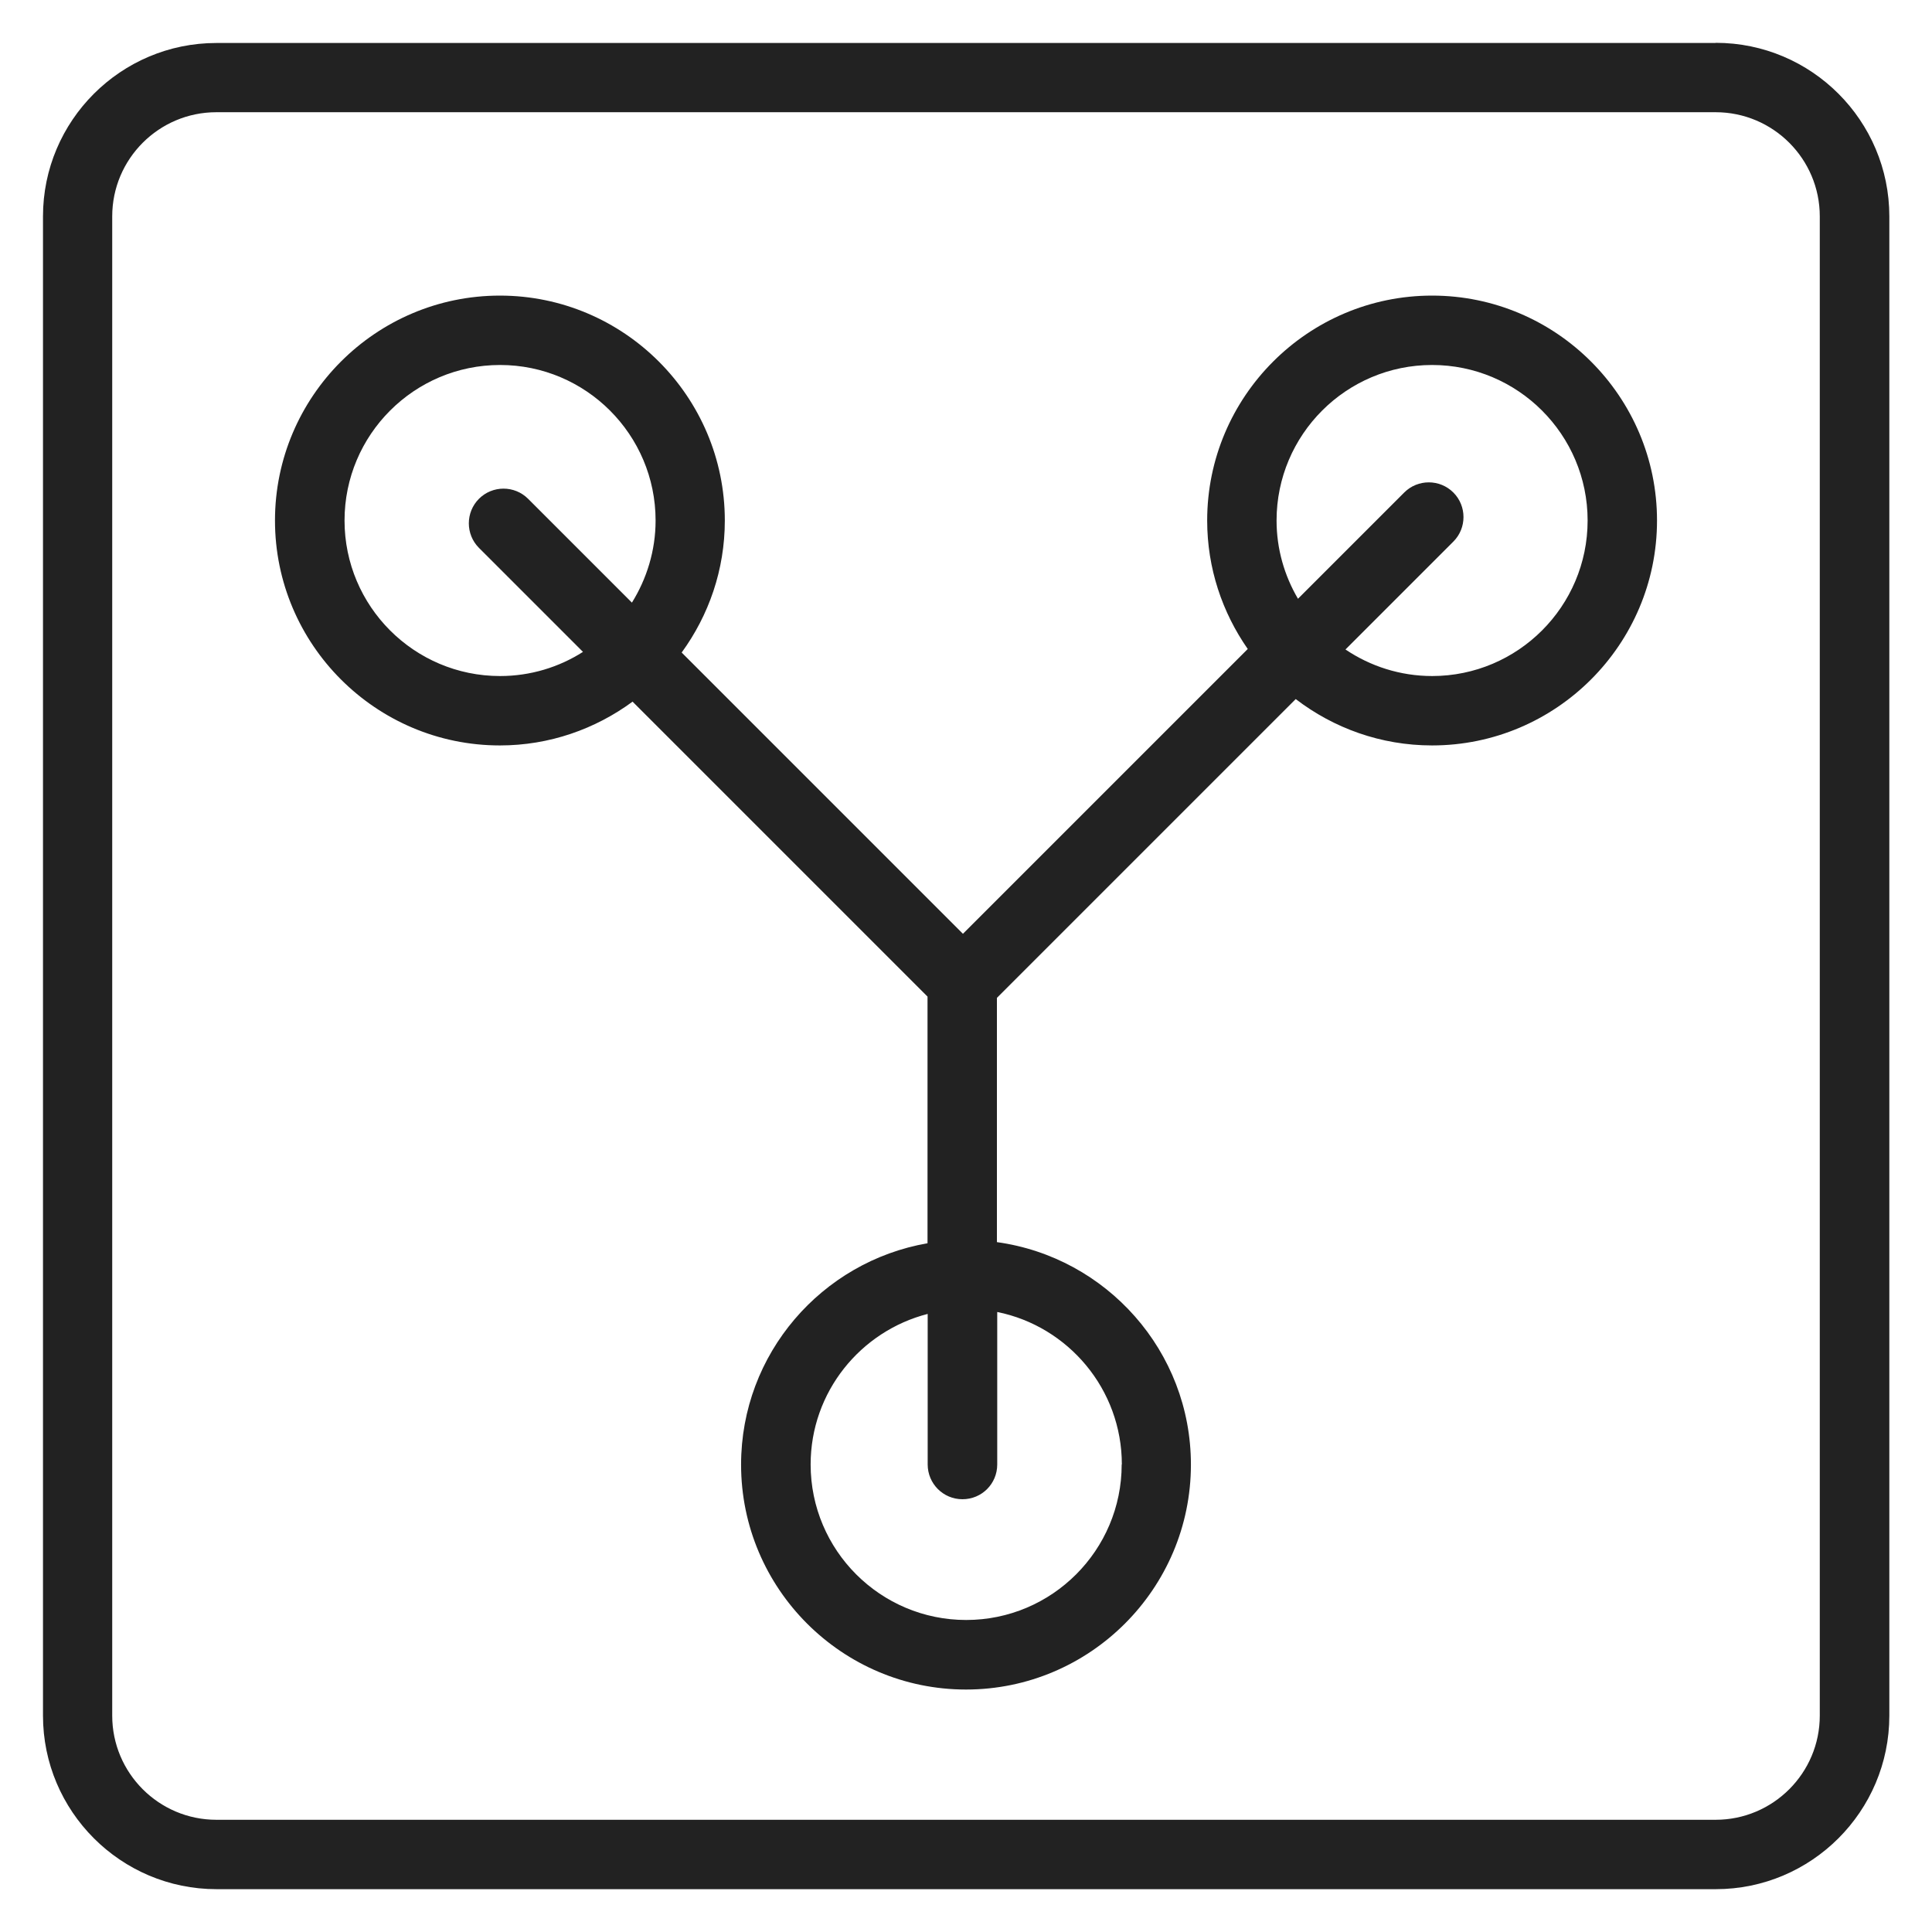
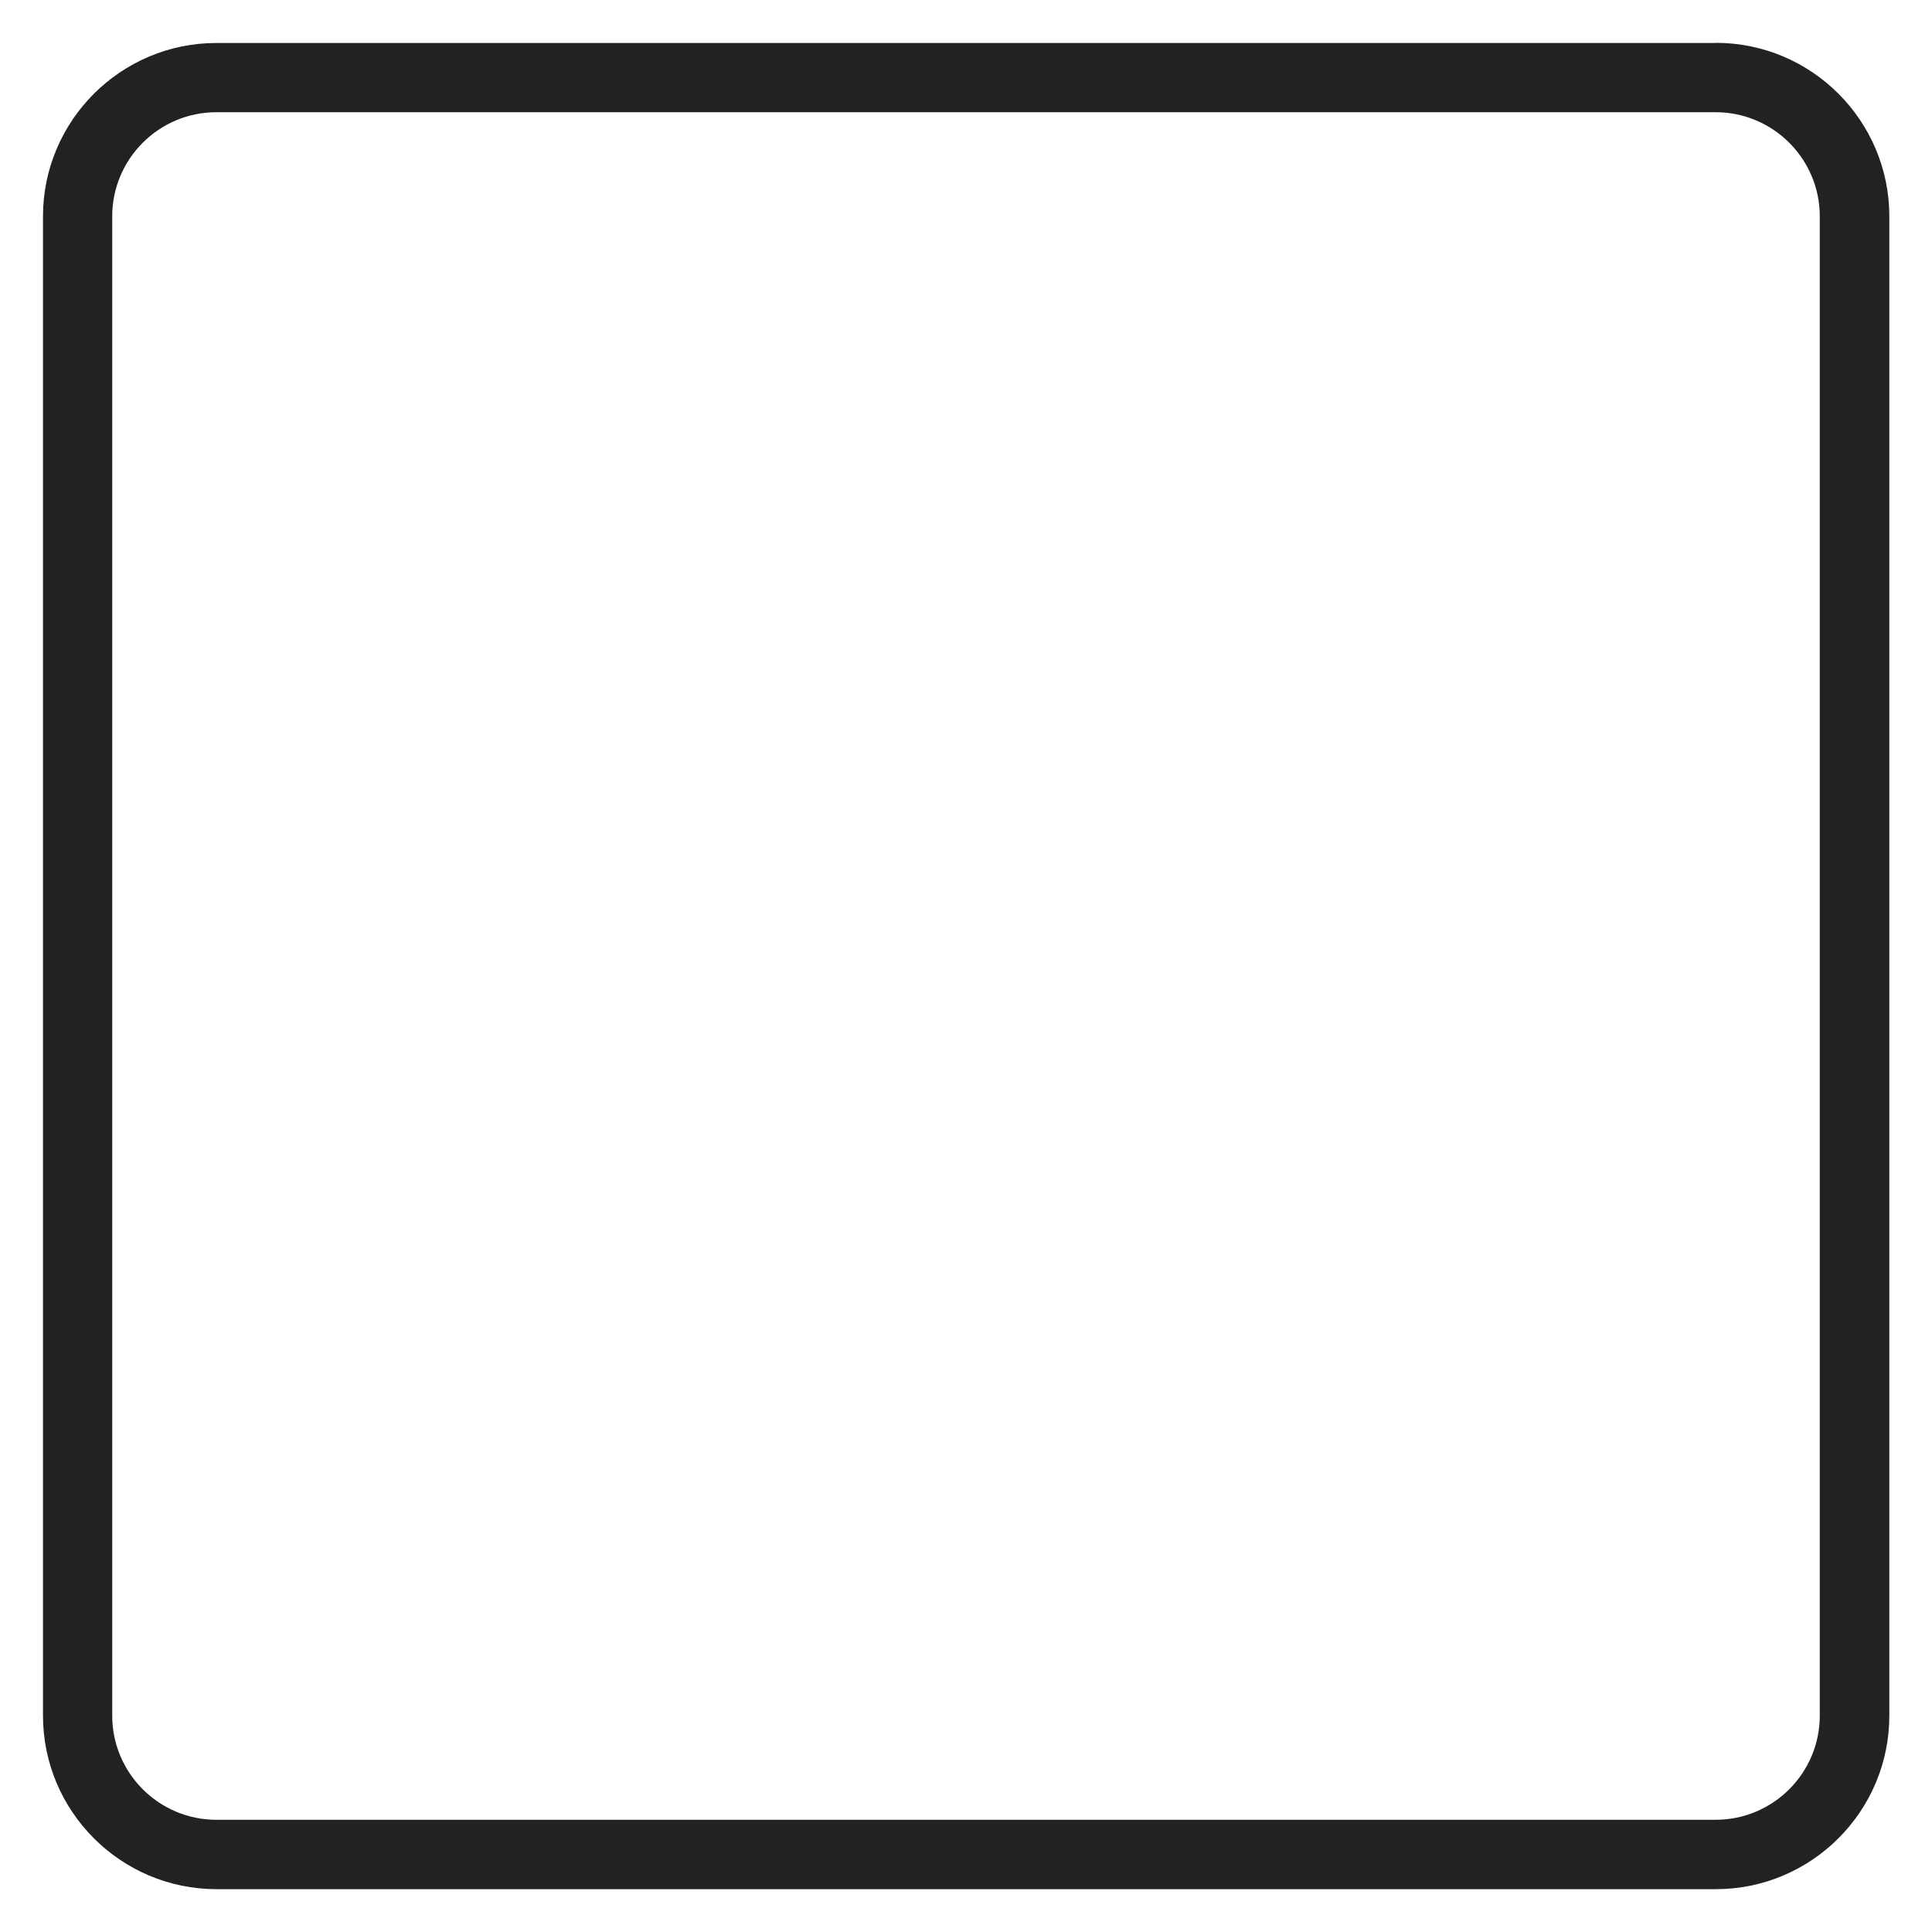
<svg xmlns="http://www.w3.org/2000/svg" id="_레이어_1" viewBox="0 0 120 120">
  <defs>
    <style>.cls-1{fill:#222;stroke-width:0px;}</style>
  </defs>
-   <path class="cls-1" d="m88.95,18.36c-7.7,0-13.97,6.27-13.97,13.97,0,2.97.94,5.71,2.52,7.98l-17.69,17.69-17.47-17.47c1.68-2.31,2.68-5.13,2.68-8.2,0-7.7-6.27-13.97-13.97-13.97s-13.97,6.27-13.97,13.97,6.27,13.97,13.97,13.97c3.08,0,5.93-1.02,8.24-2.72l18.32,18.32v15.32c-6.57,1.14-11.58,6.86-11.58,13.75,0,7.7,6.27,13.97,13.97,13.97s13.97-6.27,13.97-13.97c0-7.05-5.25-12.88-12.05-13.82v-15.17l18.56-18.56c2.35,1.8,5.28,2.88,8.47,2.88,7.7,0,13.97-6.27,13.97-13.97s-6.27-13.97-13.97-13.97Zm-57.89,23.63c-5.33,0-9.66-4.33-9.66-9.66s4.33-9.66,9.66-9.66,9.66,4.33,9.66,9.66c0,1.87-.55,3.62-1.47,5.1l-6.45-6.45c-.84-.84-2.21-.84-3.05,0-.84.84-.84,2.21,0,3.05l6.46,6.46c-1.49.95-3.26,1.5-5.15,1.5Zm38.61,48.97c0,5.33-4.33,9.66-9.66,9.66s-9.66-4.33-9.66-9.66c0-4.5,3.1-8.28,7.27-9.35v9.35c0,1.19.96,2.16,2.16,2.16s2.16-.96,2.16-2.16v-9.47c4.41.89,7.74,4.8,7.74,9.47Zm19.29-48.97c-1.99,0-3.85-.61-5.39-1.65l6.7-6.7c.84-.84.84-2.21,0-3.05-.84-.84-2.21-.84-3.05,0l-6.6,6.6c-.84-1.43-1.33-3.09-1.33-4.86,0-5.33,4.33-9.66,9.66-9.66s9.66,4.33,9.66,9.66-4.33,9.66-9.66,9.66Z" />
  <path class="cls-1" d="m106.56,2.67H13.44C7.5,2.67,2.67,7.5,2.67,13.44v93.12c0,5.94,4.83,10.78,10.78,10.78h93.12c5.94,0,10.78-4.83,10.78-10.78V13.44c0-5.94-4.83-10.78-10.78-10.78Zm6.47,103.89c0,3.57-2.9,6.47-6.47,6.47H13.44c-3.57,0-6.47-2.9-6.47-6.47V13.44c0-3.57,2.9-6.47,6.47-6.47h93.12c3.57,0,6.47,2.9,6.47,6.47v93.12Z" />
</svg>